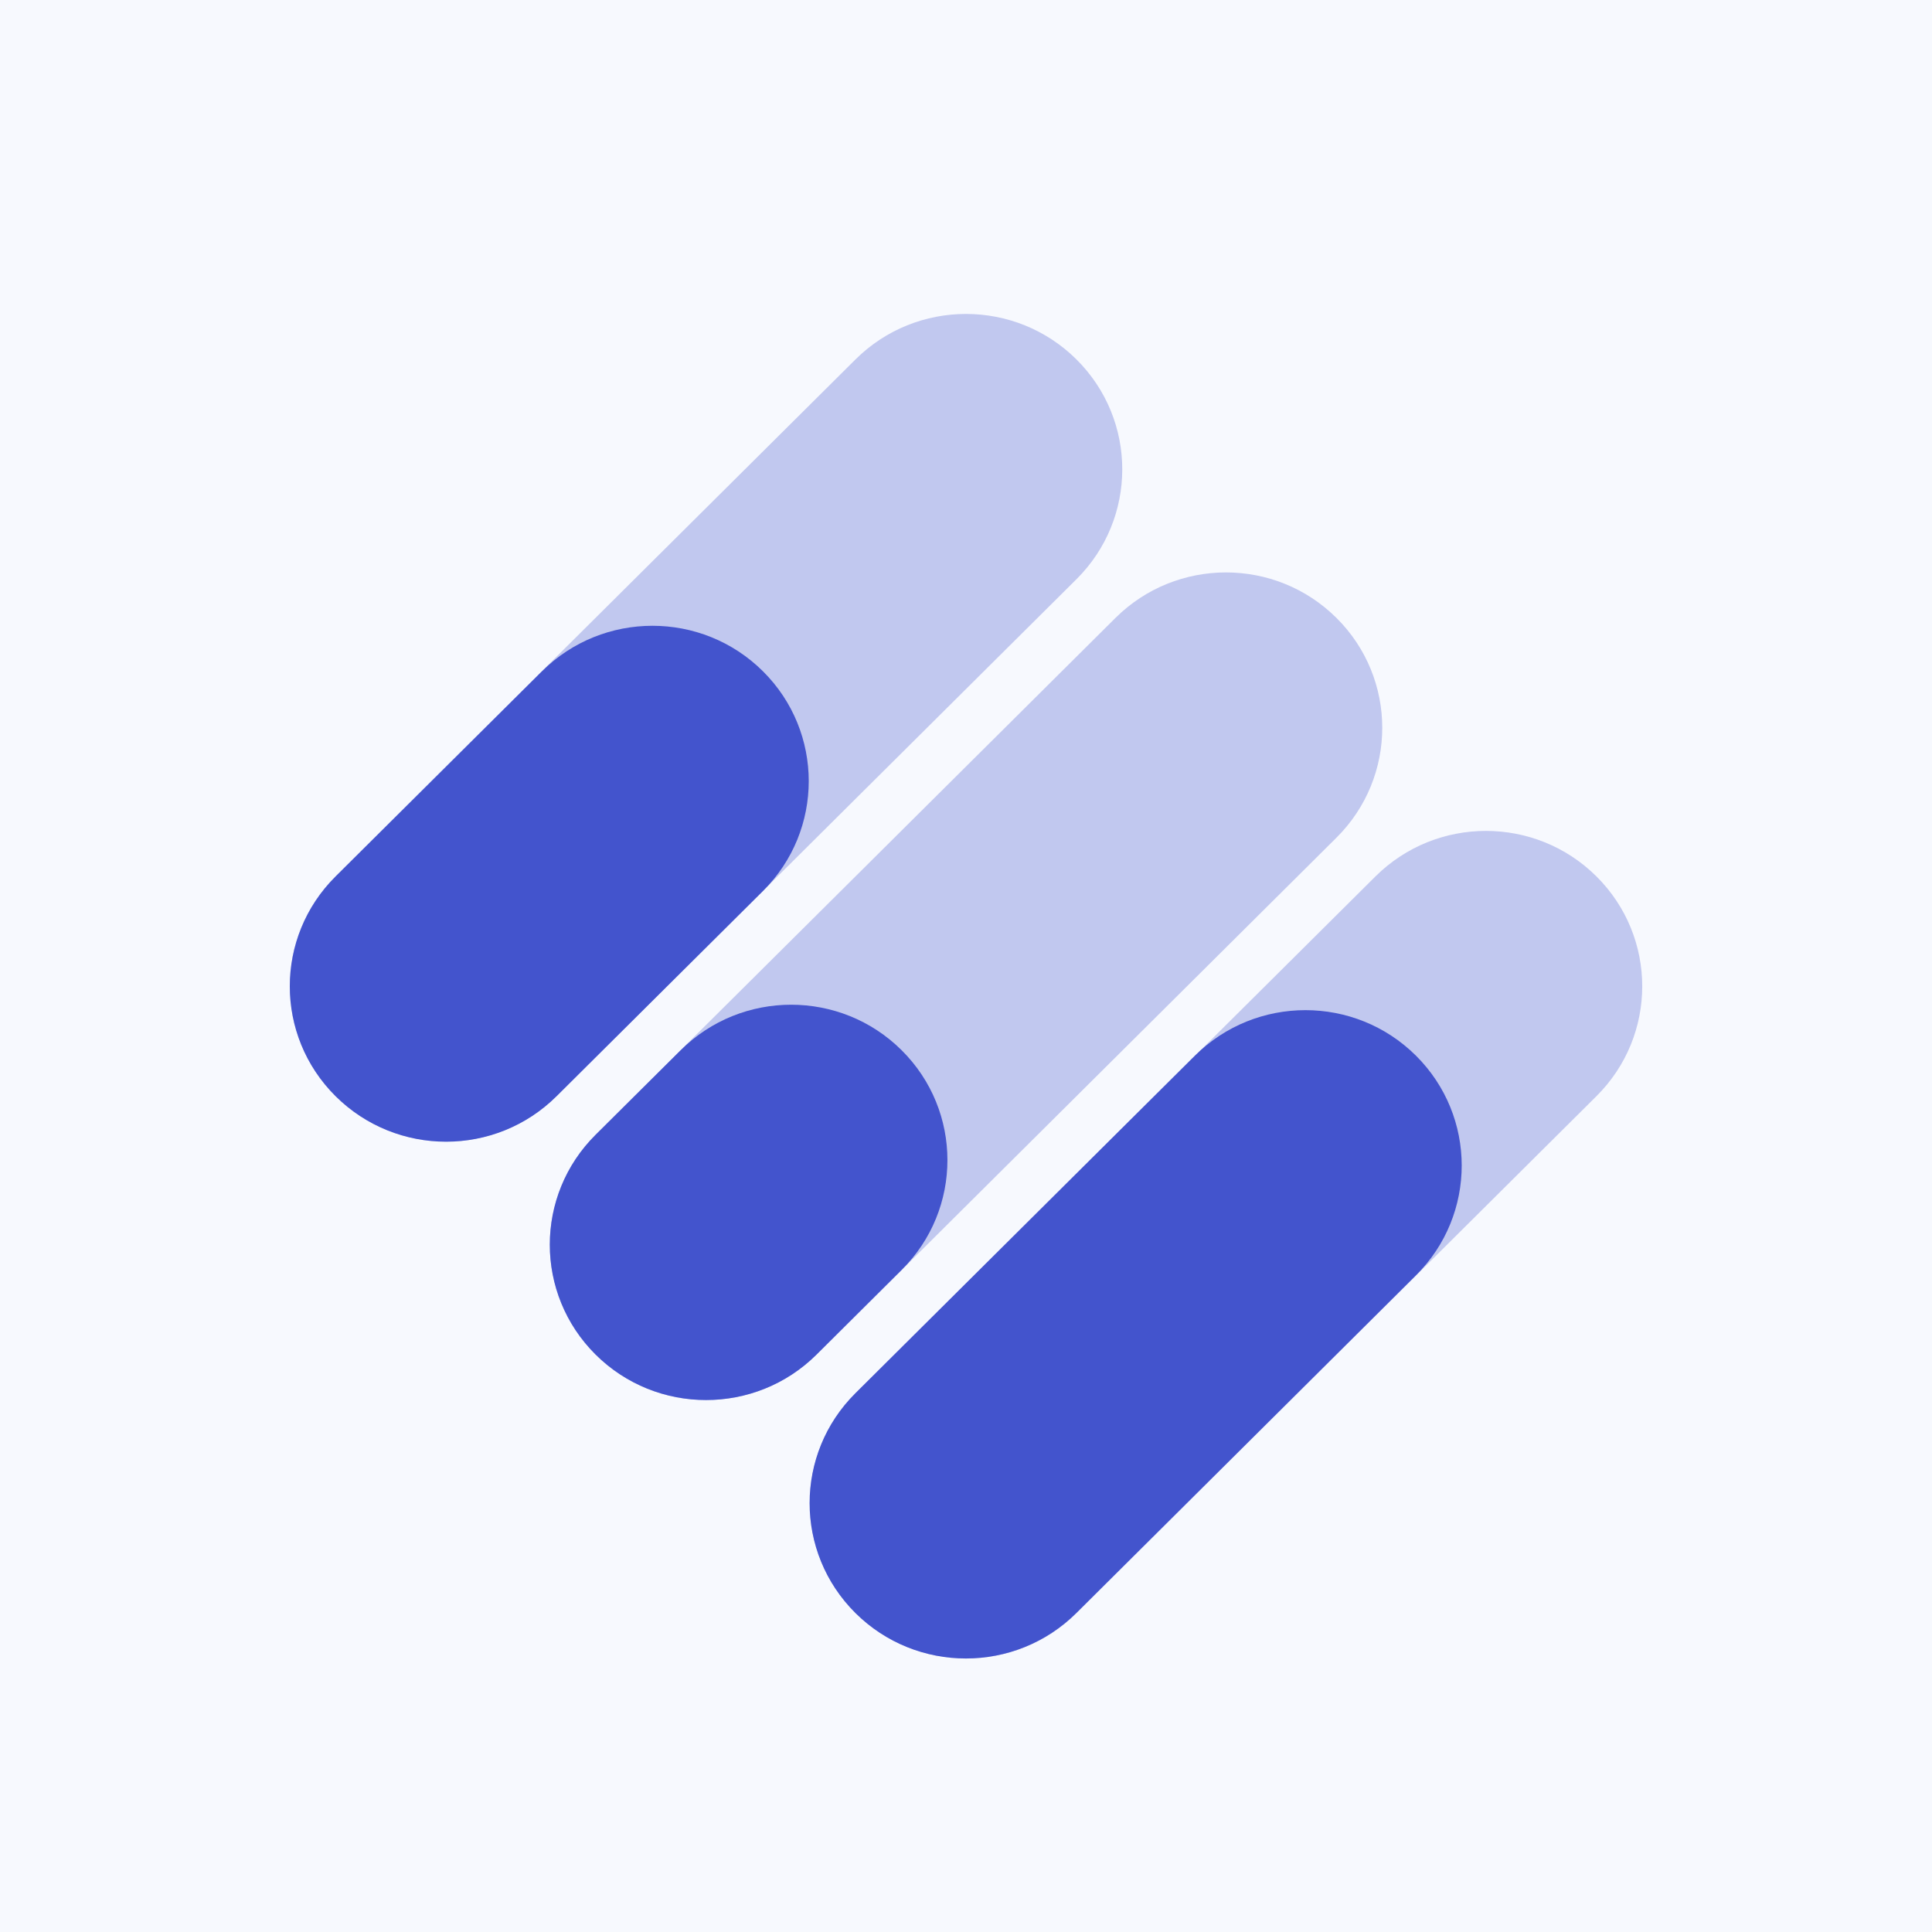
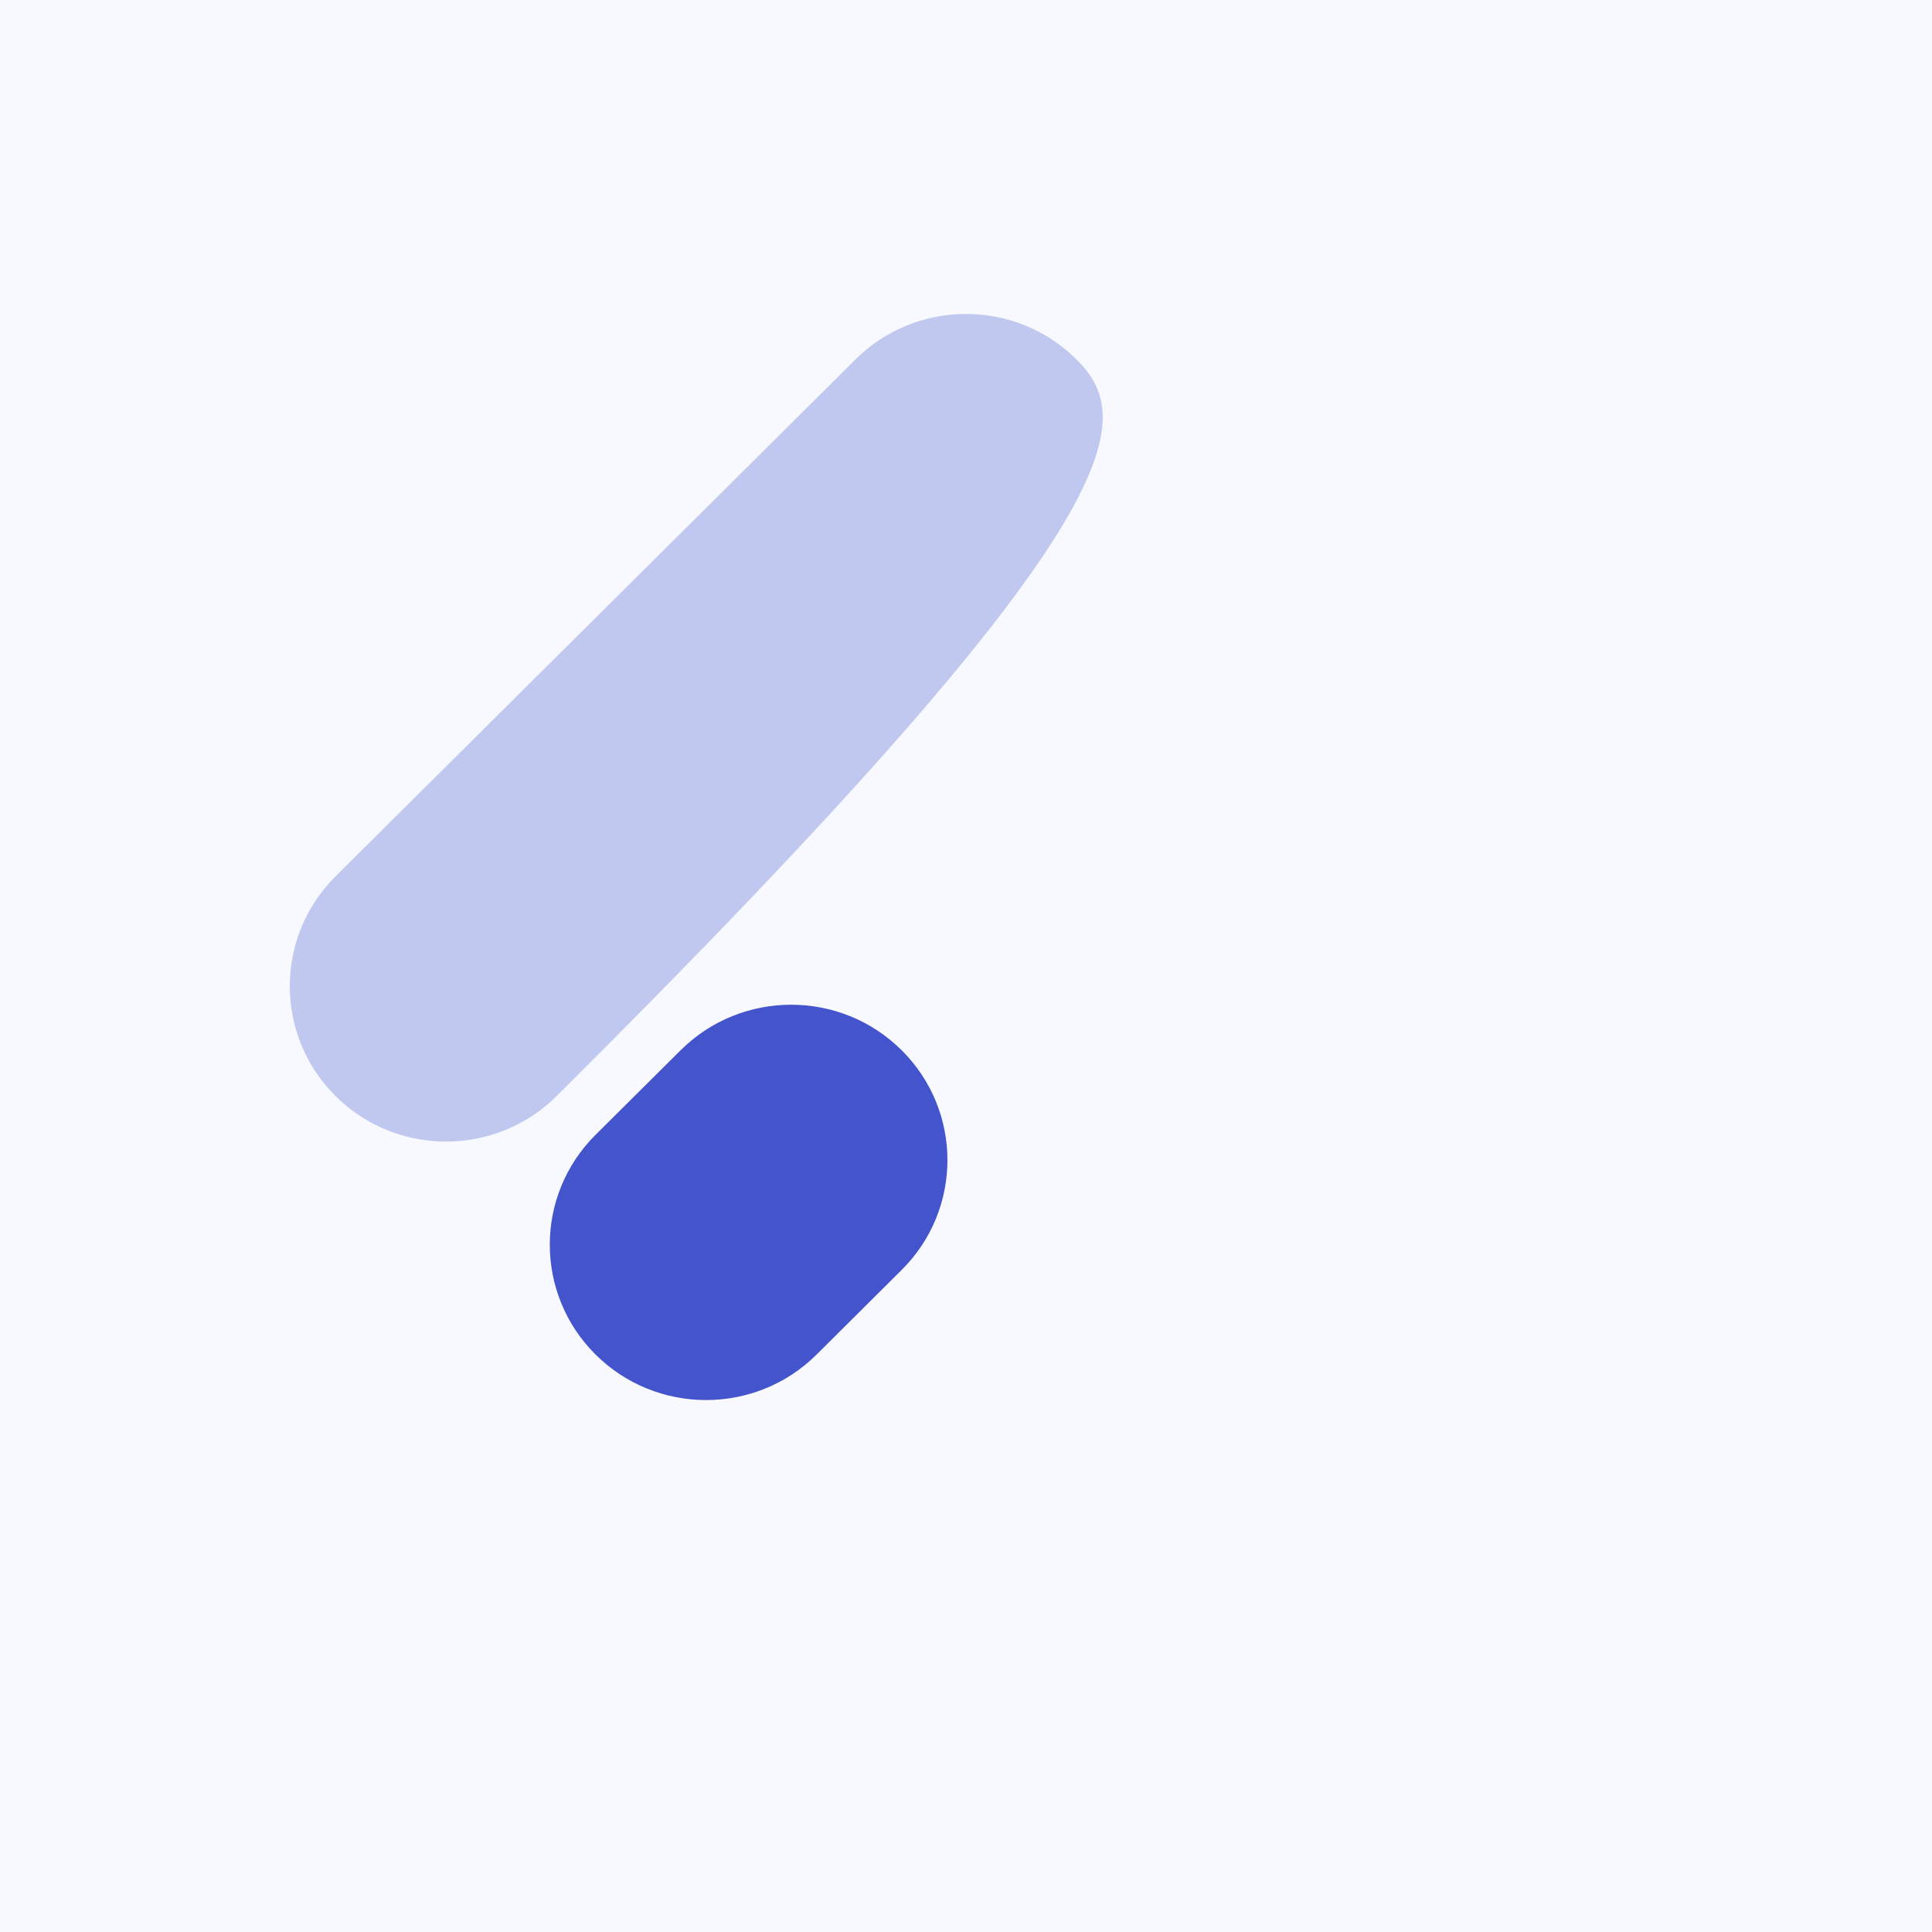
<svg xmlns="http://www.w3.org/2000/svg" width="80" height="80" viewBox="0 0 80 80" fill="none">
  <rect width="80" height="80" fill="#F7F9FE" />
-   <path opacity="0.3" d="M35.423 14.884L13.895 36.287C11.368 38.799 11.368 42.873 13.895 45.386C16.423 47.898 20.52 47.898 23.047 45.386L44.575 23.983C47.102 21.47 47.102 17.397 44.575 14.884C42.048 12.372 37.95 12.372 35.423 14.884Z" fill="#4354CD" />
-   <path opacity="0.3" d="M46.189 25.587L24.661 46.99C22.134 49.503 22.134 53.576 24.661 56.089C27.188 58.601 31.286 58.601 33.813 56.089L55.34 34.686C57.868 32.173 57.868 28.1 55.34 25.587C52.813 23.075 48.716 23.075 46.189 25.587Z" fill="#4354CD" />
-   <path opacity="0.3" d="M56.954 36.291L35.427 57.693C32.9 60.206 32.9 64.279 35.427 66.792C37.954 69.304 42.051 69.304 44.578 66.792L66.106 45.389C68.633 42.877 68.633 38.803 66.106 36.291C63.579 33.778 59.482 33.778 56.954 36.291Z" fill="#4354CD" />
-   <path d="M22.441 27.797L13.895 36.293C11.368 38.805 11.368 42.879 13.895 45.391C16.423 47.904 20.52 47.904 23.047 45.391L31.593 36.895C34.12 34.383 34.12 30.309 31.593 27.797C29.066 25.284 24.968 25.284 22.441 27.797Z" fill="#4354CD" />
+   <path opacity="0.3" d="M35.423 14.884L13.895 36.287C11.368 38.799 11.368 42.873 13.895 45.386C16.423 47.898 20.52 47.898 23.047 45.386C47.102 21.47 47.102 17.397 44.575 14.884C42.048 12.372 37.95 12.372 35.423 14.884Z" fill="#4354CD" />
  <path d="M28.184 43.488L24.661 46.99C22.134 49.502 22.134 53.576 24.661 56.089C27.188 58.601 31.286 58.601 33.813 56.089L37.335 52.586C39.863 50.074 39.863 46 37.335 43.488C34.808 40.975 30.711 40.975 28.184 43.488Z" fill="#4354CD" />
-   <path d="M49.479 43.712L35.419 57.691C32.892 60.204 32.892 64.277 35.419 66.79C37.946 69.302 42.044 69.302 44.571 66.79L58.631 52.811C61.158 50.298 61.158 46.225 58.631 43.712C56.104 41.2 52.006 41.2 49.479 43.712Z" fill="#4354CD" />
</svg>